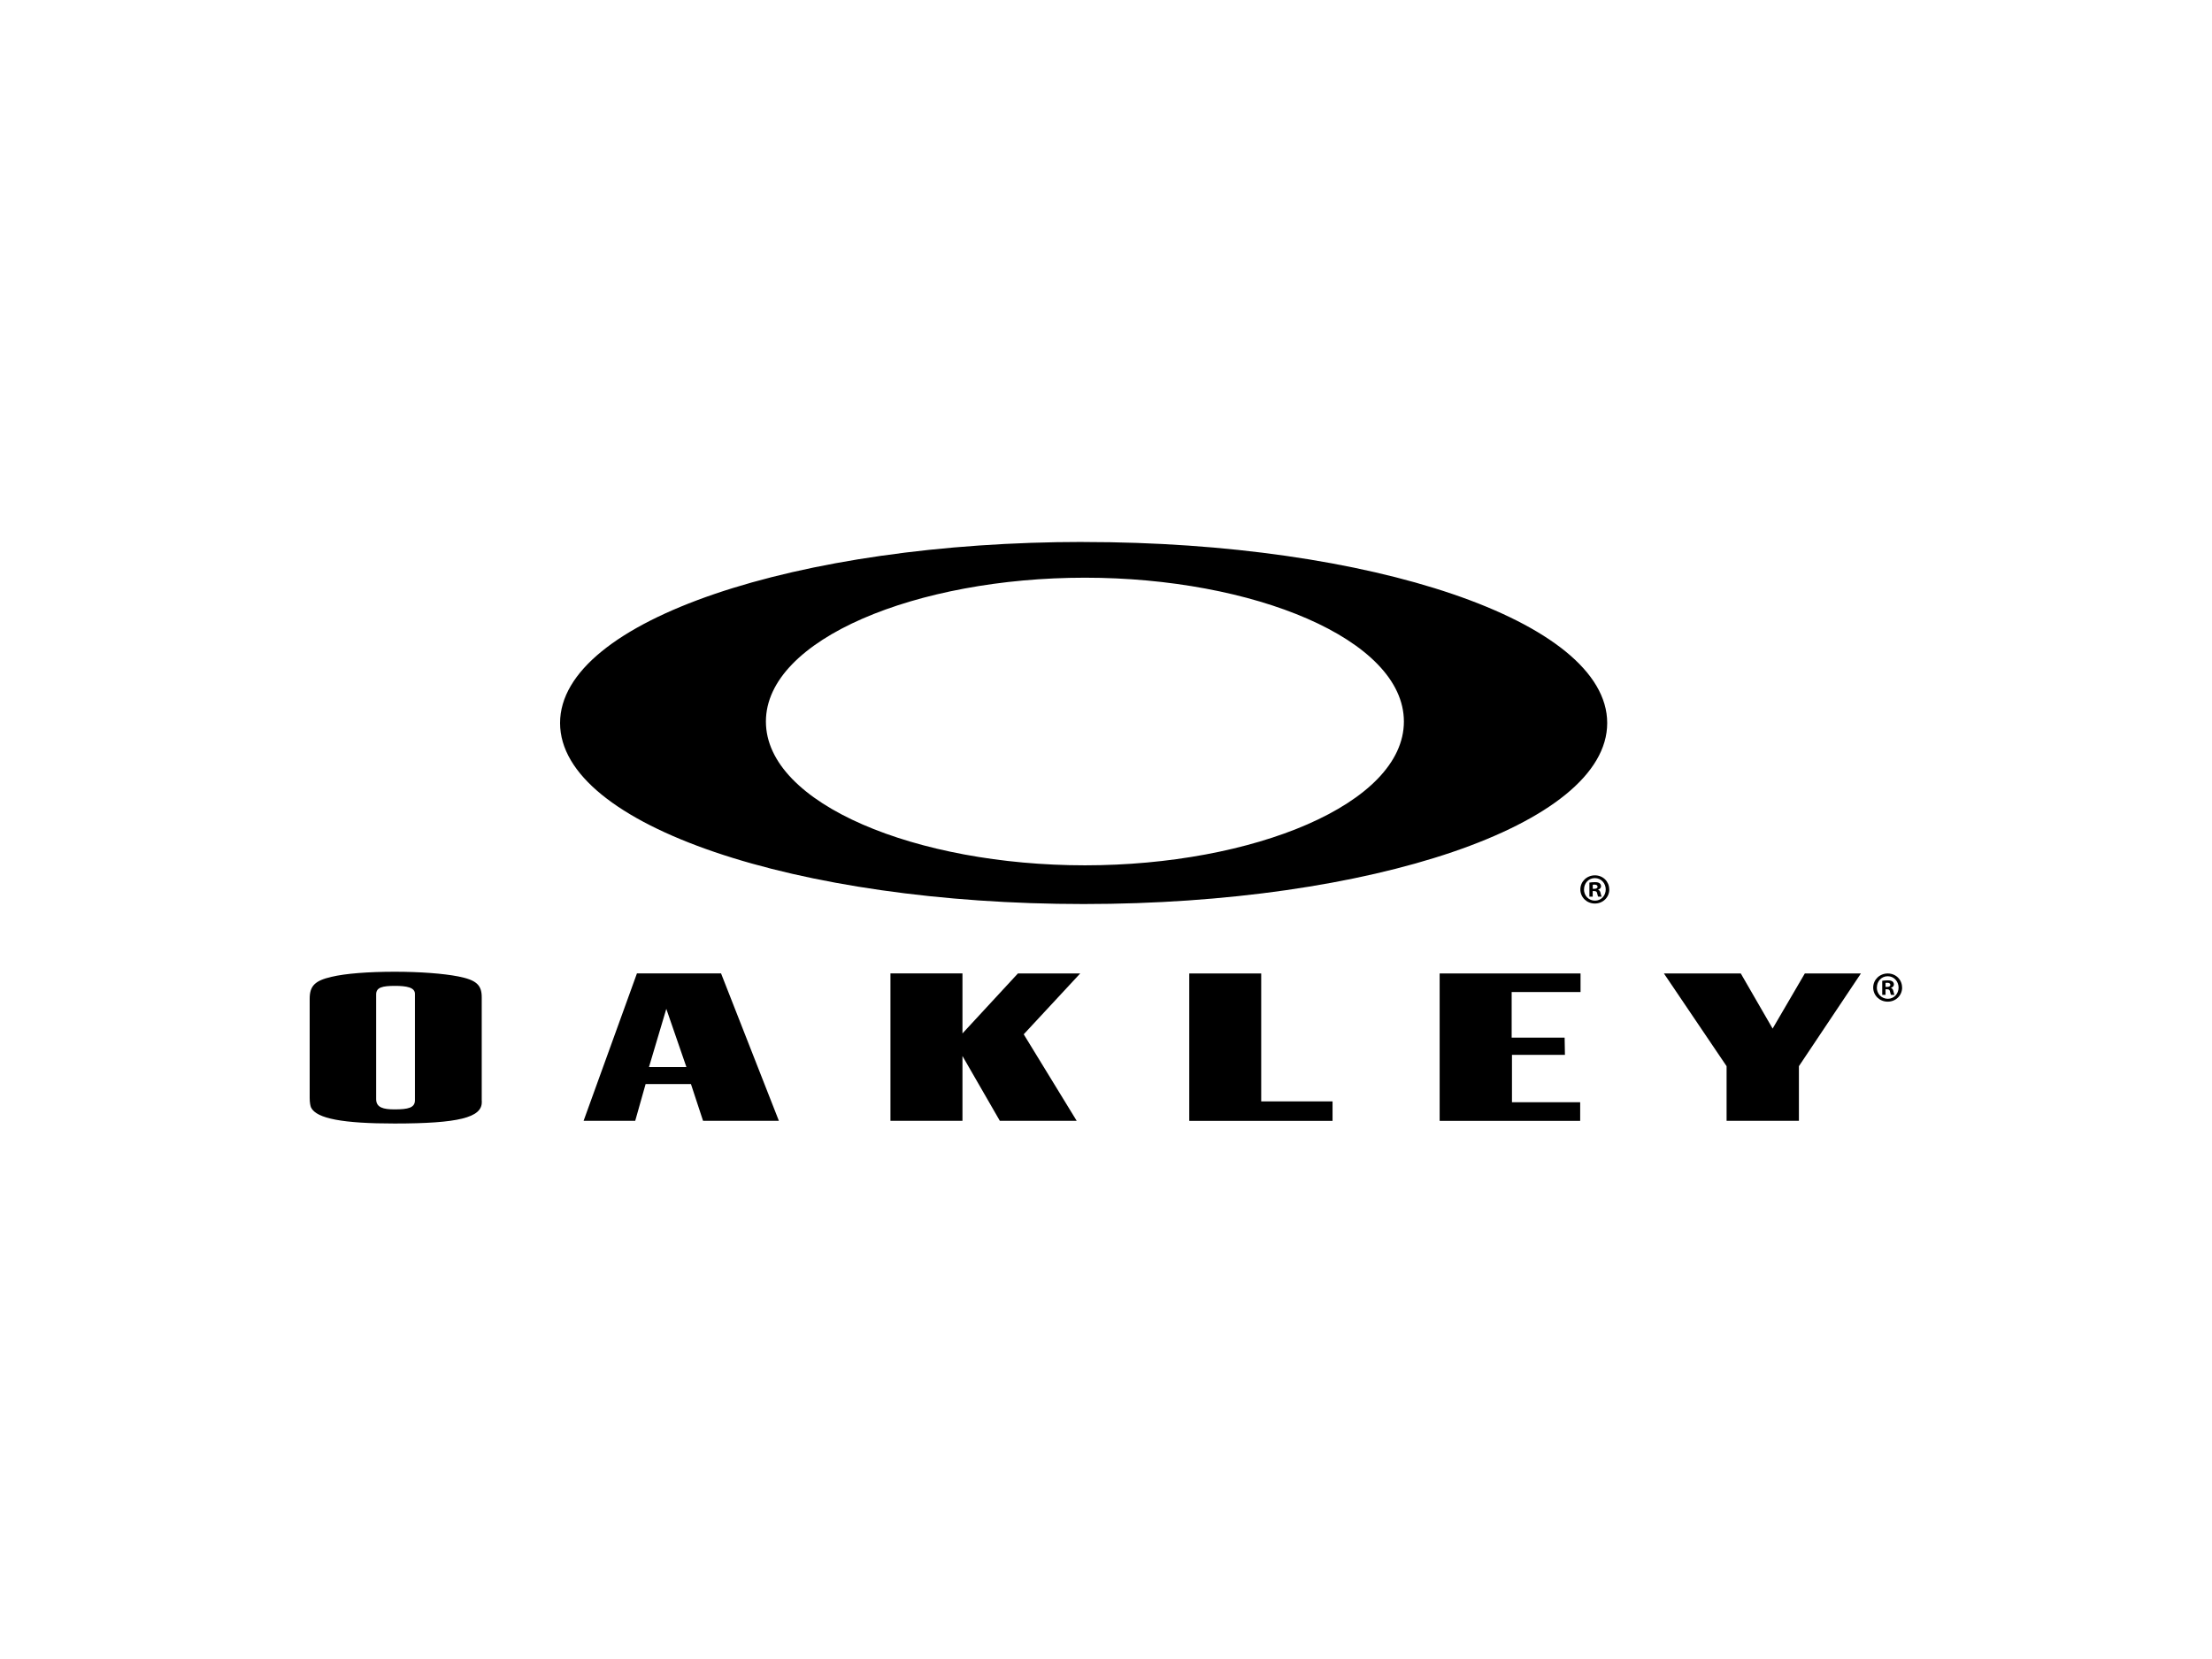
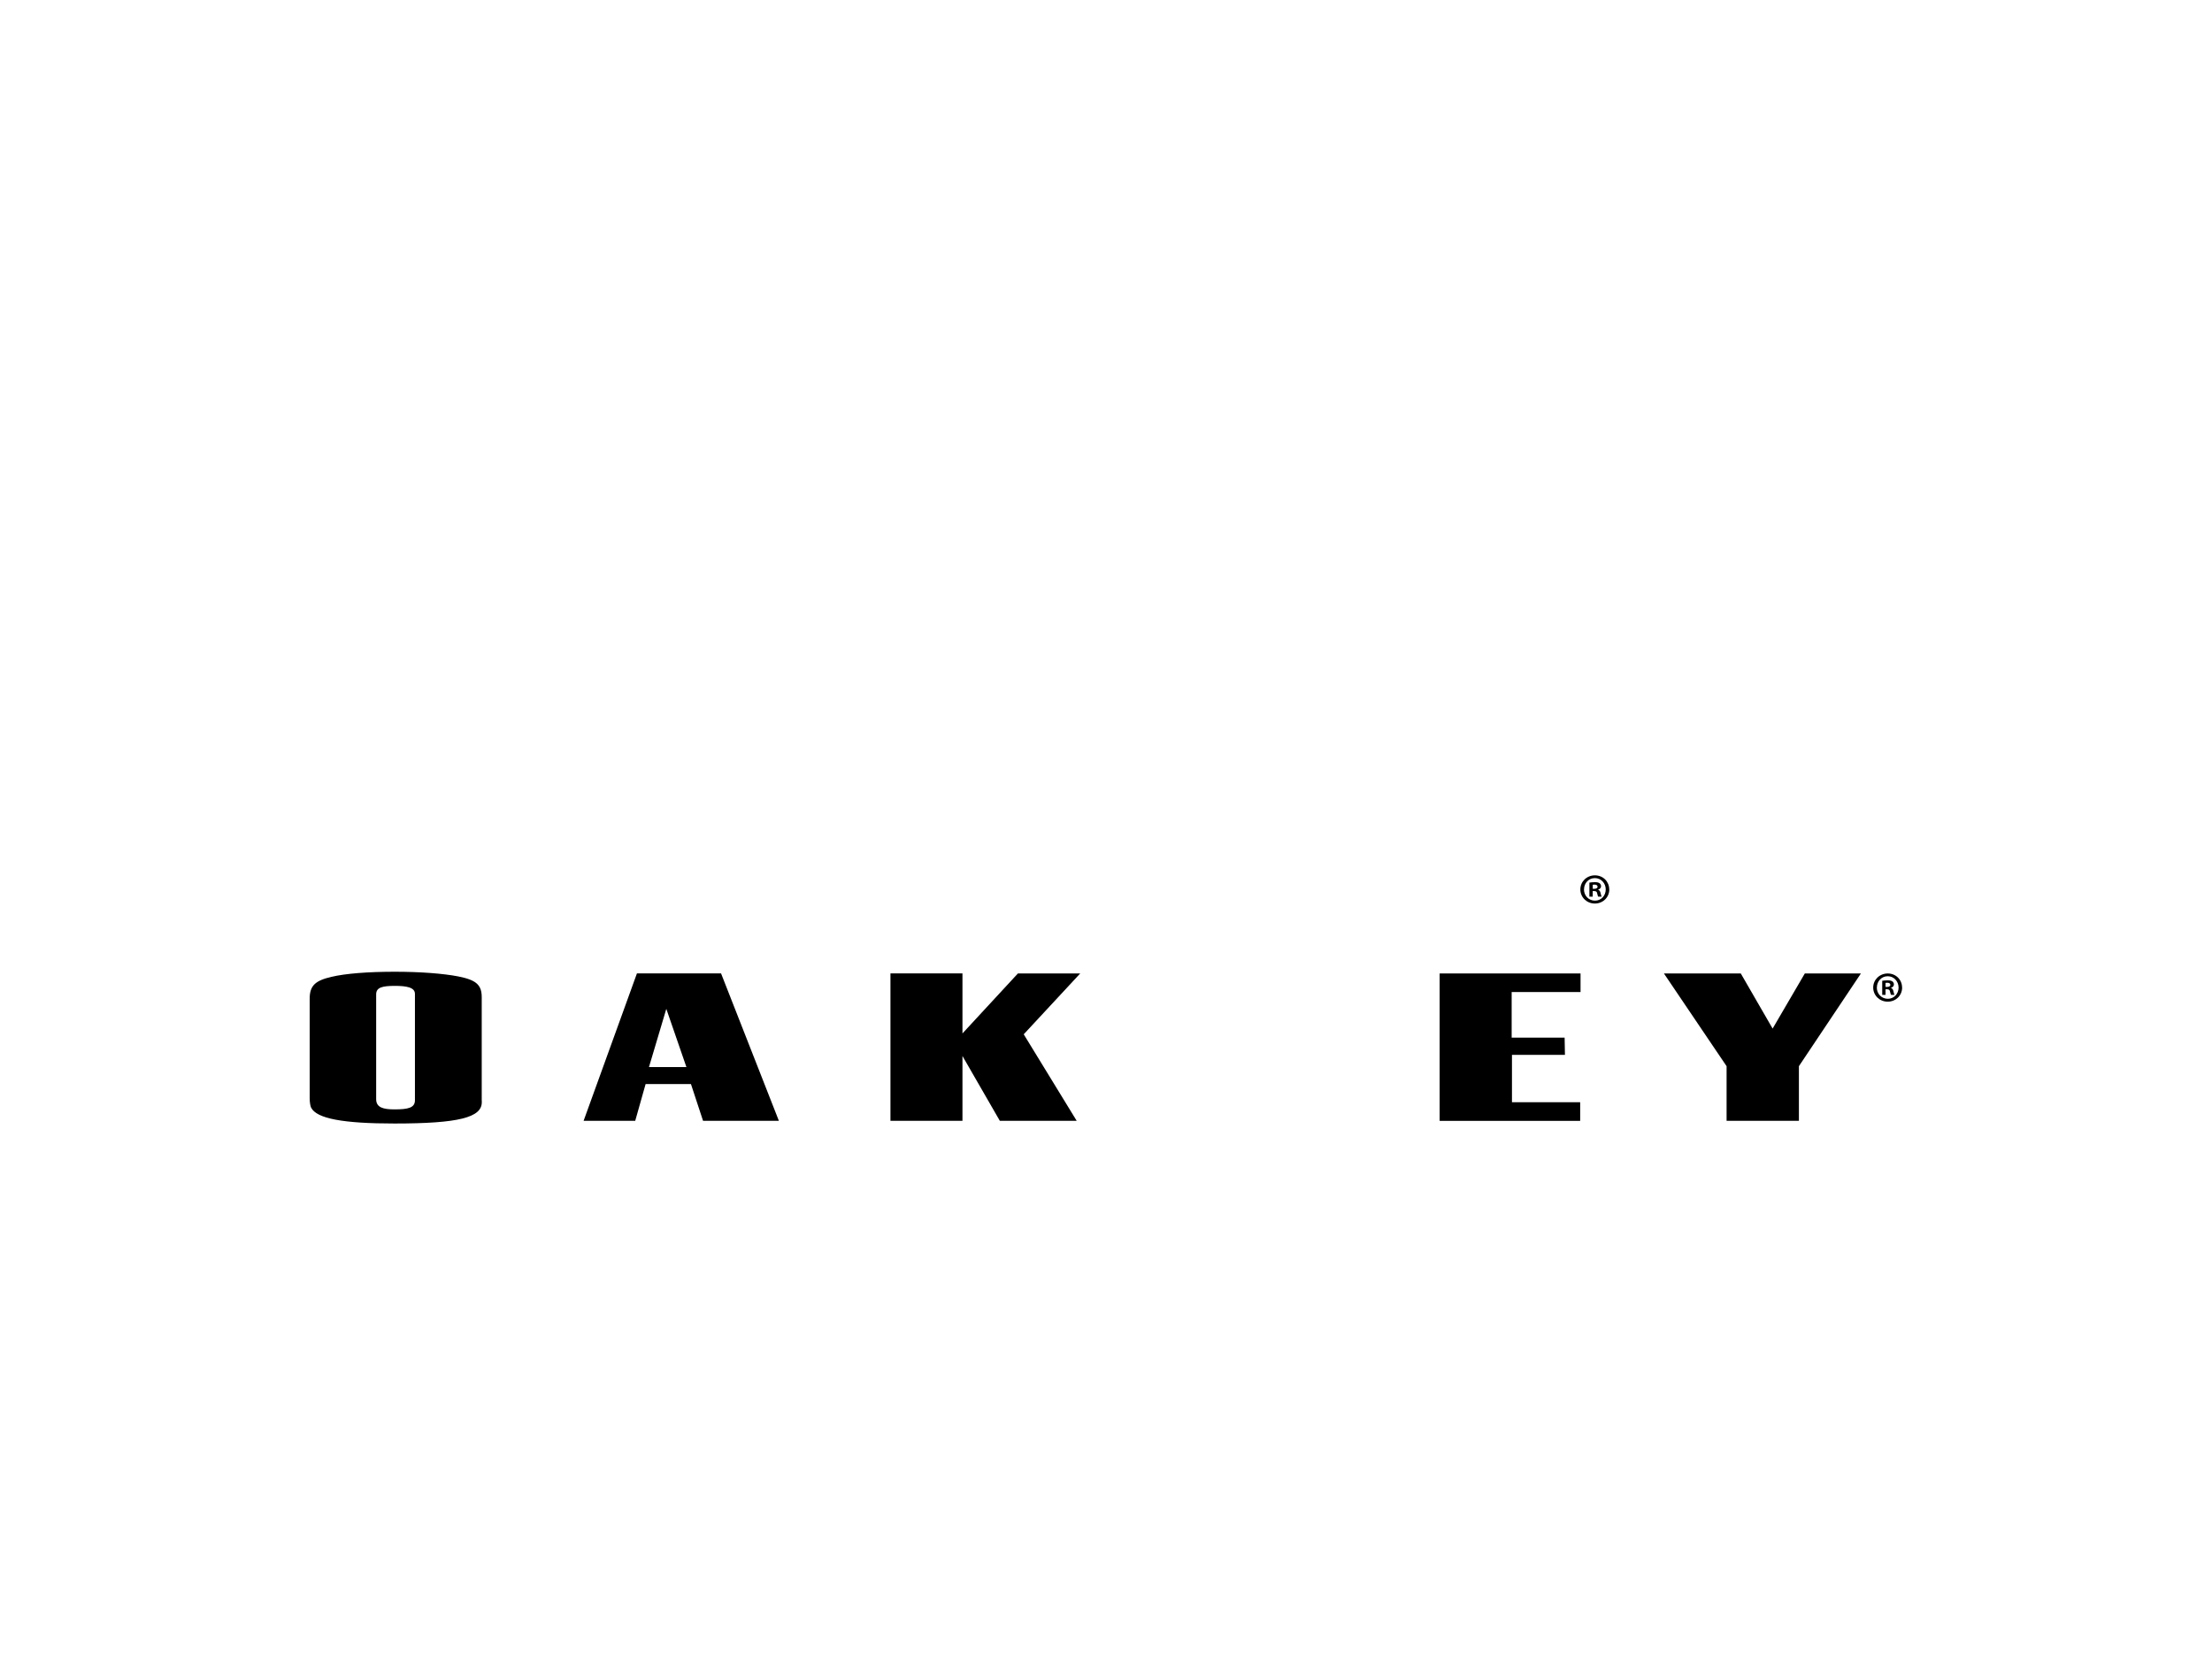
<svg xmlns="http://www.w3.org/2000/svg" width="200" height="150" viewBox="0 0 200 150" fill="none">
  <path d="M171.983 89.289C171.983 90.006 171.411 90.567 170.678 90.567C169.944 90.567 169.367 90 169.367 89.289C169.367 88.578 169.95 88.017 170.683 88.017C171.417 88.017 171.978 88.578 171.978 89.289H171.983ZM169.694 89.289C169.694 89.856 170.122 90.306 170.689 90.306C171.239 90.311 171.661 89.856 171.661 89.294C171.661 88.733 171.244 88.267 170.678 88.267C170.111 88.267 169.7 88.728 169.7 89.283L169.694 89.289ZM170.478 89.95H170.183V88.678C170.3 88.661 170.461 88.639 170.672 88.639C170.911 88.639 171.022 88.678 171.106 88.739C171.183 88.794 171.239 88.889 171.239 89.011C171.239 89.167 171.122 89.267 170.978 89.311V89.328C171.1 89.367 171.161 89.467 171.2 89.639C171.239 89.833 171.267 89.906 171.294 89.95H170.983C170.944 89.906 170.922 89.794 170.883 89.639C170.861 89.506 170.783 89.444 170.622 89.444H170.483V89.95H170.478ZM170.483 89.233H170.622C170.783 89.233 170.917 89.178 170.917 89.05C170.917 88.933 170.833 88.856 170.644 88.856C170.567 88.856 170.511 88.861 170.483 88.872V89.239V89.233Z" fill="black" />
-   <path d="M97.978 49C72.117 49 50.639 56.089 50.639 65.372C50.639 74.656 72.117 81.739 97.978 81.739C123.839 81.739 145.317 74.639 145.317 65.372C145.317 56.106 123.839 49.006 97.978 49.006V49ZM98.095 78.239C82.911 78.239 69.25 72.706 69.25 65.239C69.25 57.772 82.928 52.233 98.095 52.233C113.261 52.233 126.934 57.778 126.934 65.239C126.934 72.7 113.272 78.239 98.095 78.239Z" fill="black" />
  <path d="M145.506 80.417C145.506 81.133 144.934 81.694 144.2 81.694C143.467 81.694 142.889 81.128 142.889 80.417C142.889 79.706 143.472 79.144 144.206 79.144C144.939 79.144 145.5 79.706 145.5 80.417H145.506ZM143.217 80.417C143.217 80.983 143.645 81.433 144.211 81.433C144.761 81.439 145.184 80.983 145.184 80.422C145.184 79.861 144.767 79.394 144.2 79.394C143.634 79.394 143.222 79.856 143.222 80.411L143.217 80.417ZM144 81.072H143.706V79.8C143.822 79.783 143.984 79.761 144.195 79.761C144.434 79.761 144.545 79.8 144.628 79.861C144.706 79.917 144.761 80.011 144.761 80.133C144.761 80.289 144.645 80.389 144.5 80.433V80.45C144.622 80.489 144.684 80.589 144.722 80.761C144.761 80.956 144.789 81.028 144.817 81.072H144.506C144.467 81.028 144.445 80.917 144.406 80.761C144.384 80.628 144.306 80.567 144.145 80.567H144.006V81.072H144ZM144.011 80.361H144.15C144.311 80.361 144.445 80.305 144.445 80.178C144.445 80.061 144.361 79.983 144.172 79.983C144.095 79.983 144.039 79.989 144.011 80V80.367V80.361Z" fill="black" />
  <path d="M43.561 99.522V99.661C43.561 101.039 41.467 101.583 35.672 101.583C31.039 101.583 28.628 101.145 28.128 100.145C28.067 100.006 28 99.706 28 99.283V90.3C28 89.122 28.5 88.661 29.972 88.322C31.222 88.022 33.289 87.861 35.7 87.861C37.983 87.861 40.083 88.022 41.428 88.283C43.056 88.606 43.556 89.044 43.556 90.167V99.528L43.561 99.522ZM34.011 99.183V99.383C34.011 100.145 34.667 100.306 35.672 100.306C36.894 100.306 37.517 100.167 37.517 99.483V89.861C37.517 89.278 36.767 89.139 35.7 89.139C34.572 89.139 34.011 89.278 34.011 89.9V99.183Z" fill="black" />
  <path d="M63.567 101.339L62.473 98.017H58.373L57.434 101.339H52.767L57.589 88.011H65.195L70.423 101.339H63.567ZM62.062 96.478L60.245 91.217L58.678 96.478H62.056H62.062Z" fill="black" />
  <path d="M87.022 88.017V93.439L92.034 88.017H97.667L92.561 93.517L97.35 101.339H90.4L87.022 95.478V101.339H80.511V88.011H87.022V88.017Z" fill="black" />
-   <path d="M114.033 88.017V99.583H120.483V101.344H107.528V88.017H114.039H114.033Z" fill="black" />
  <path d="M142.906 89.694H136.678V93.817H141.467L141.495 95.378H136.706V99.661H142.873V101.344H130.167V88.017H142.906V89.7V89.694Z" fill="black" />
  <path d="M162.656 101.339H156.111V96.4L150.445 88.017H157.395L160.273 93L163.184 88.017H168.256L162.65 96.4V101.339H162.656Z" fill="black" />
</svg>